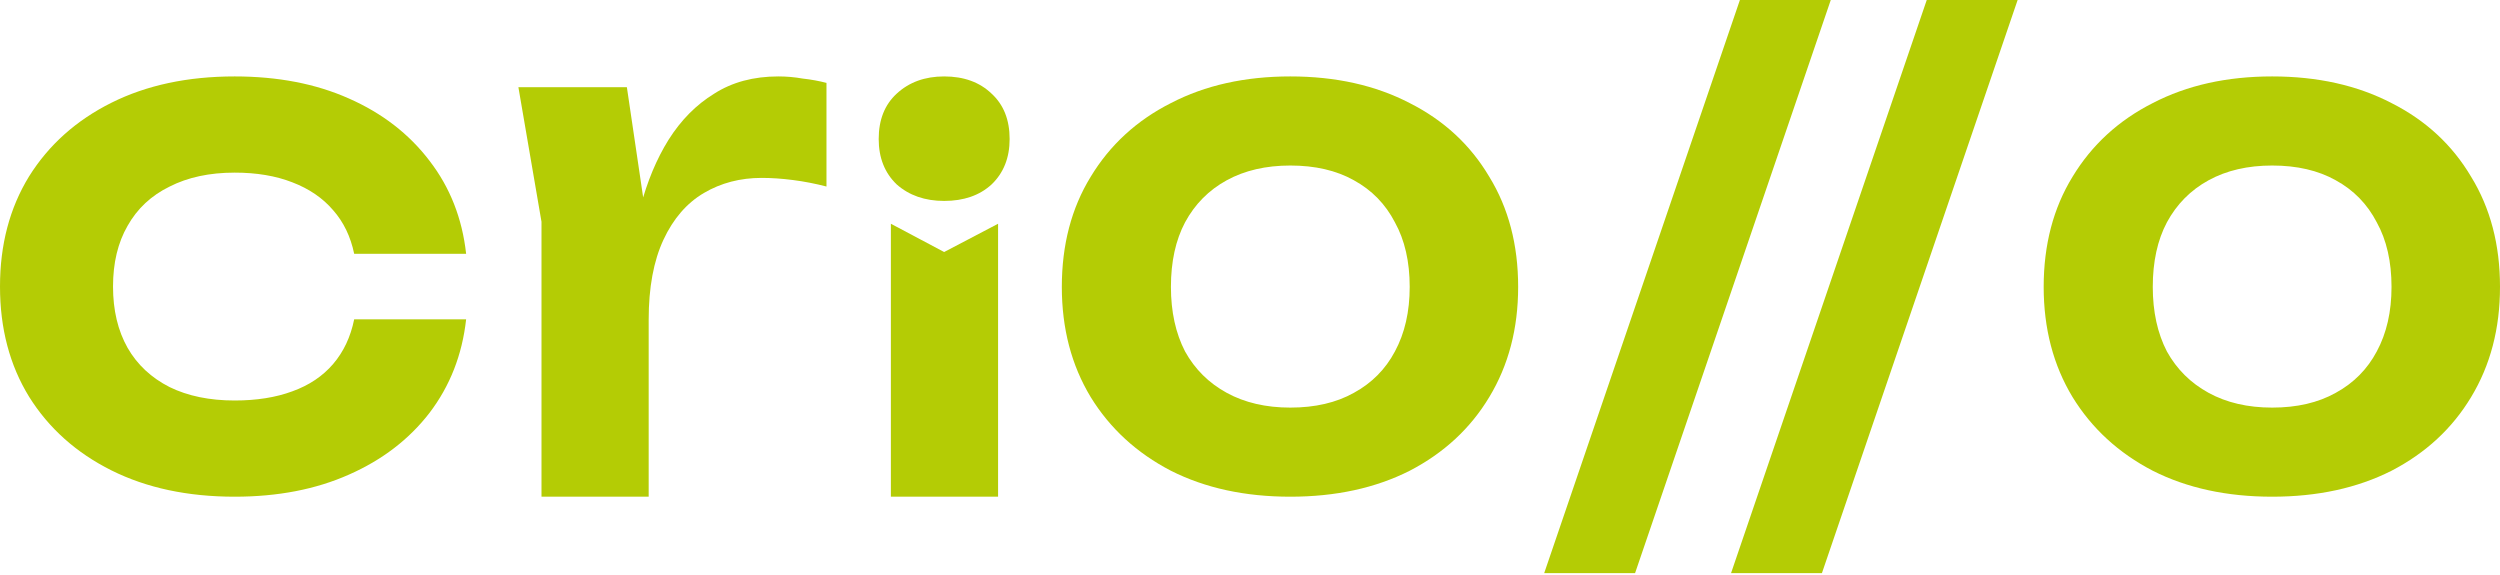
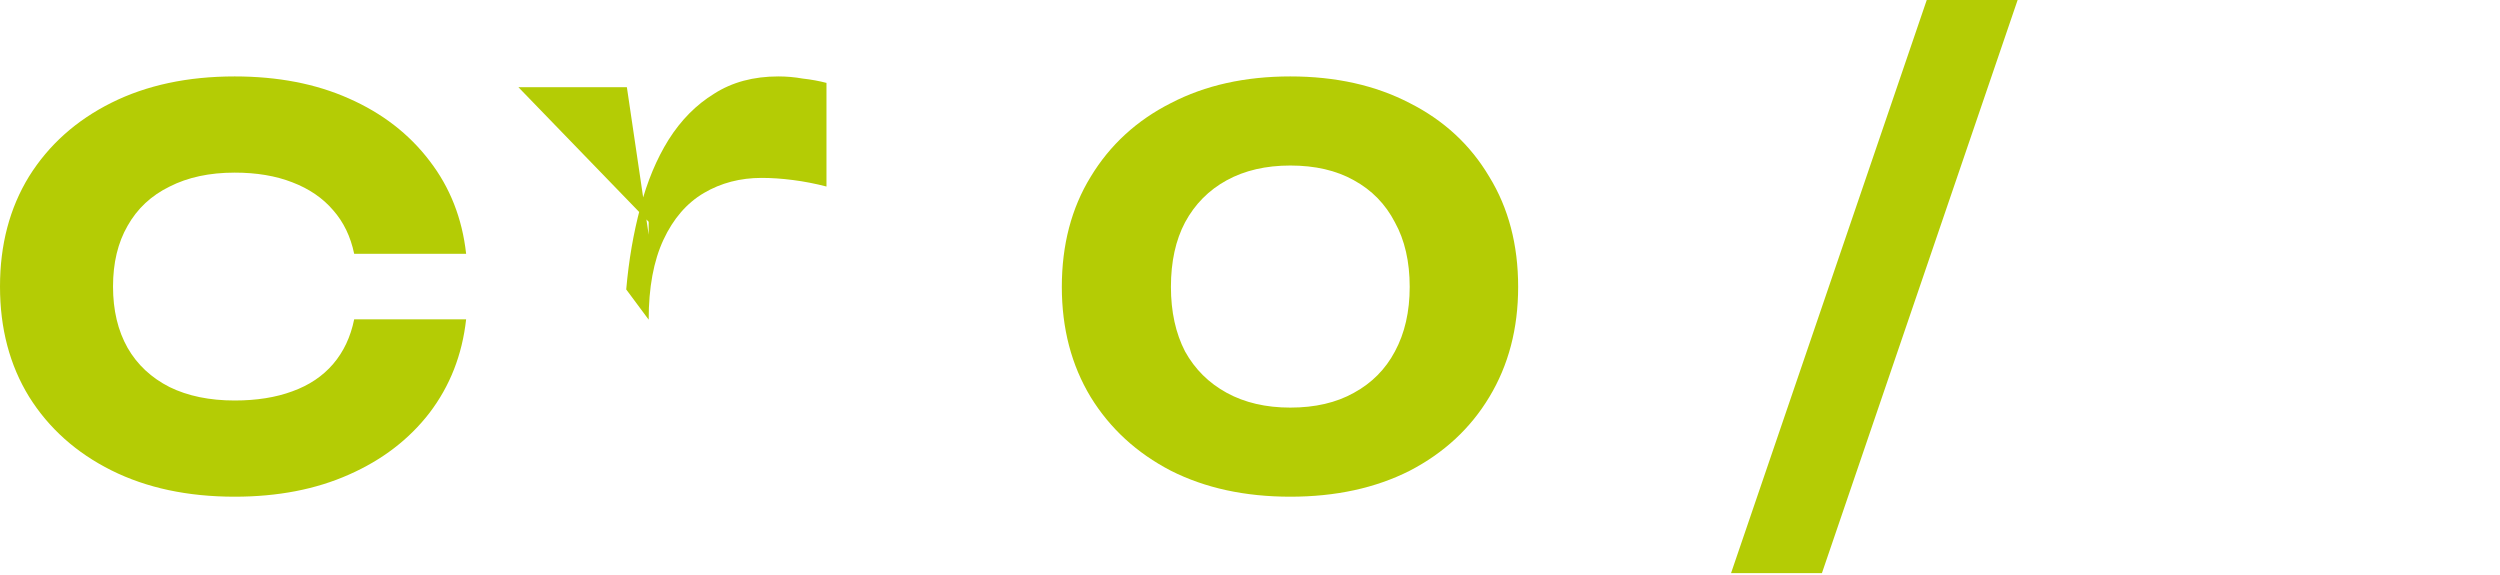
<svg xmlns="http://www.w3.org/2000/svg" viewBox="0 0 100 23" fill="none">
-   <path d="M90.886 19.868C89.072 19.868 87.48 19.522 86.111 18.83C84.742 18.119 83.672 17.136 82.902 15.883C82.132 14.61 81.747 13.142 81.747 11.476C81.747 9.792 82.132 8.324 82.902 7.07C83.672 5.798 84.742 4.815 86.111 4.123C87.48 3.412 89.072 3.057 90.886 3.057C92.7 3.057 94.292 3.412 95.661 4.123C97.031 4.815 98.092 5.798 98.845 7.07C99.615 8.324 100 9.792 100 11.476C100 13.142 99.615 14.61 98.845 15.883C98.092 17.136 97.031 18.119 95.661 18.83C94.292 19.522 92.7 19.868 90.886 19.868ZM90.886 16.304C91.879 16.304 92.726 16.107 93.428 15.714C94.147 15.321 94.694 14.769 95.071 14.058C95.465 13.329 95.661 12.468 95.661 11.476C95.661 10.466 95.465 9.605 95.071 8.894C94.694 8.165 94.147 7.603 93.428 7.21C92.726 6.817 91.879 6.621 90.886 6.621C89.911 6.621 89.063 6.817 88.345 7.21C87.626 7.603 87.07 8.165 86.676 8.894C86.299 9.605 86.111 10.466 86.111 11.476C86.111 12.468 86.299 13.329 86.676 14.058C87.07 14.769 87.626 15.321 88.345 15.714C89.063 16.107 89.911 16.304 90.886 16.304Z" fill="#B4CC05" />
-   <path d="M69.596 0H73.231L65.403 22.925H61.768L69.596 0Z" fill="#B4CC05" />
  <path d="M77.07 0H80.705L72.877 22.925H69.242L77.07 0Z" fill="#B4CC05" />
  <path d="M51.612 19.868C49.798 19.868 48.207 19.522 46.837 18.83C45.468 18.119 44.398 17.136 43.628 15.883C42.858 14.61 42.473 13.142 42.473 11.476C42.473 9.792 42.858 8.324 43.628 7.07C44.398 5.798 45.468 4.815 46.837 4.123C48.207 3.412 49.798 3.057 51.612 3.057C53.427 3.057 55.018 3.412 56.388 4.123C57.757 4.815 58.818 5.798 59.571 7.07C60.341 8.324 60.726 9.792 60.726 11.476C60.726 13.142 60.341 14.61 59.571 15.883C58.818 17.136 57.757 18.119 56.388 18.83C55.018 19.522 53.427 19.868 51.612 19.868ZM51.612 16.304C52.605 16.304 53.452 16.107 54.154 15.714C54.873 15.321 55.421 14.769 55.797 14.058C56.191 13.329 56.388 12.468 56.388 11.476C56.388 10.466 56.191 9.605 55.797 8.894C55.421 8.165 54.873 7.603 54.154 7.21C53.452 6.817 52.605 6.621 51.612 6.621C50.637 6.621 49.79 6.817 49.071 7.21C48.352 7.603 47.796 8.165 47.402 8.894C47.026 9.605 46.837 10.466 46.837 11.476C46.837 12.468 47.026 13.329 47.402 14.058C47.796 14.769 48.352 15.321 49.071 15.714C49.79 16.107 50.637 16.304 51.612 16.304Z" fill="#B4CC05" />
-   <path d="M35.635 8.95L37.766 10.081L39.923 8.95V19.868H35.635V8.95Z" fill="#B4CC05" />
-   <path d="M35.866 7.375C36.363 7.816 36.996 8.037 37.766 8.037C38.553 8.037 39.187 7.816 39.666 7.375C40.145 6.914 40.385 6.309 40.385 5.561C40.385 4.793 40.145 4.189 39.666 3.748C39.187 3.287 38.553 3.057 37.766 3.057C36.996 3.057 36.363 3.287 35.866 3.748C35.387 4.189 35.148 4.793 35.148 5.561C35.148 6.309 35.387 6.914 35.866 7.375Z" fill="#B4CC05" />
-   <path d="M20.736 3.488H25.075L25.947 9.39V19.868H21.66V8.872L20.736 3.488ZM33.059 3.316V7.461C32.614 7.346 32.169 7.259 31.724 7.202C31.279 7.144 30.859 7.116 30.466 7.116C29.61 7.116 28.84 7.317 28.155 7.72C27.471 8.123 26.931 8.747 26.538 9.591C26.144 10.436 25.947 11.501 25.947 12.787L25.049 11.578C25.151 10.407 25.34 9.313 25.614 8.296C25.887 7.259 26.264 6.358 26.743 5.59C27.24 4.803 27.847 4.189 28.566 3.748C29.285 3.287 30.141 3.057 31.133 3.057C31.459 3.057 31.784 3.085 32.109 3.143C32.451 3.181 32.768 3.239 33.059 3.316Z" fill="#B4CC05" />
+   <path d="M20.736 3.488H25.075L25.947 9.39V19.868V8.872L20.736 3.488ZM33.059 3.316V7.461C32.614 7.346 32.169 7.259 31.724 7.202C31.279 7.144 30.859 7.116 30.466 7.116C29.61 7.116 28.84 7.317 28.155 7.72C27.471 8.123 26.931 8.747 26.538 9.591C26.144 10.436 25.947 11.501 25.947 12.787L25.049 11.578C25.151 10.407 25.34 9.313 25.614 8.296C25.887 7.259 26.264 6.358 26.743 5.59C27.24 4.803 27.847 4.189 28.566 3.748C29.285 3.287 30.141 3.057 31.133 3.057C31.459 3.057 31.784 3.085 32.109 3.143C32.451 3.181 32.768 3.239 33.059 3.316Z" fill="#B4CC05" />
  <path d="M18.645 12.774C18.488 14.193 17.999 15.439 17.181 16.514C16.363 17.575 15.287 18.399 13.952 18.987C12.631 19.574 11.11 19.868 9.387 19.868C7.507 19.868 5.863 19.517 4.457 18.815C3.05 18.112 1.952 17.131 1.163 15.869C0.388 14.608 0 13.139 0 11.462C0 9.785 0.388 8.316 1.163 7.055C1.952 5.794 3.05 4.812 4.457 4.11C5.863 3.408 7.507 3.057 9.387 3.057C11.11 3.057 12.631 3.35 13.952 3.938C15.287 4.526 16.363 5.357 17.181 6.432C17.999 7.492 18.488 8.732 18.645 10.151H14.167C14.024 9.463 13.744 8.883 13.327 8.41C12.911 7.922 12.366 7.55 11.691 7.292C11.031 7.034 10.263 6.905 9.387 6.905C8.383 6.905 7.514 7.091 6.782 7.464C6.05 7.822 5.49 8.345 5.103 9.033C4.715 9.707 4.521 10.516 4.521 11.462C4.521 12.408 4.715 13.225 5.103 13.913C5.49 14.587 6.05 15.11 6.782 15.482C7.514 15.841 8.383 16.02 9.387 16.02C10.263 16.02 11.031 15.898 11.691 15.654C12.366 15.411 12.911 15.045 13.327 14.558C13.744 14.071 14.024 13.476 14.167 12.774H18.645Z" fill="#B4CC05" />
</svg>